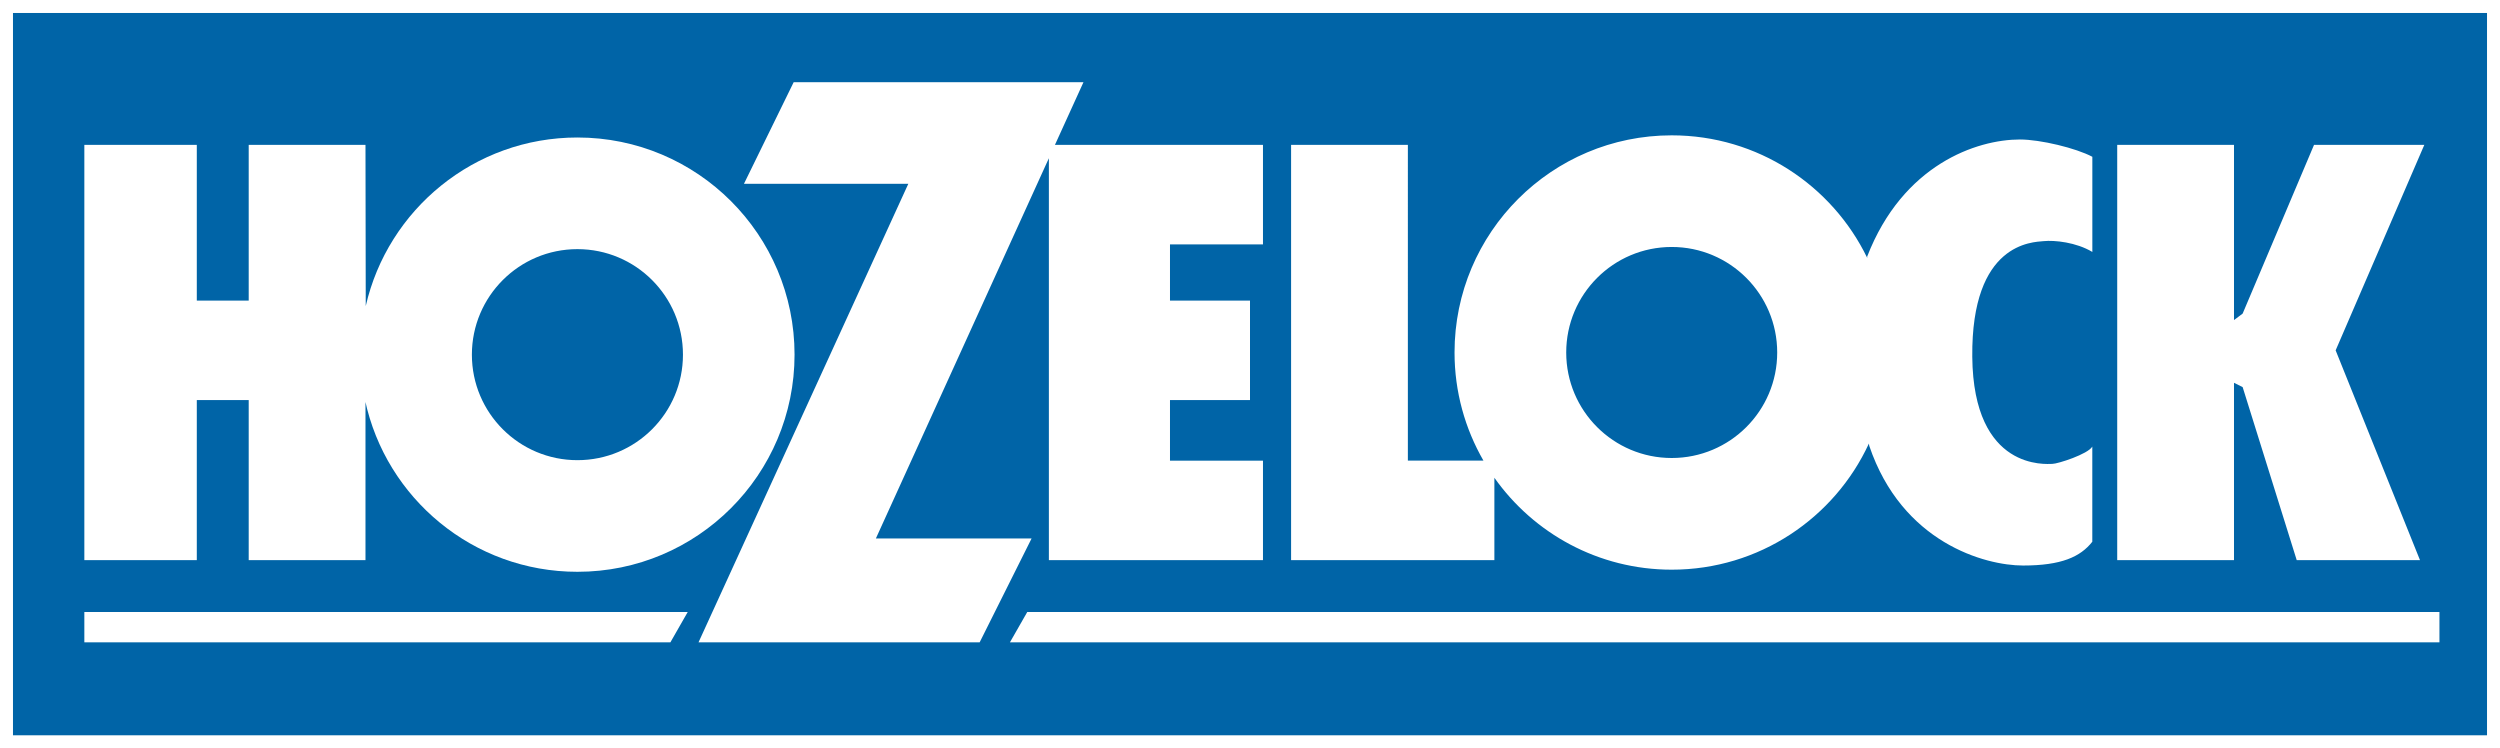
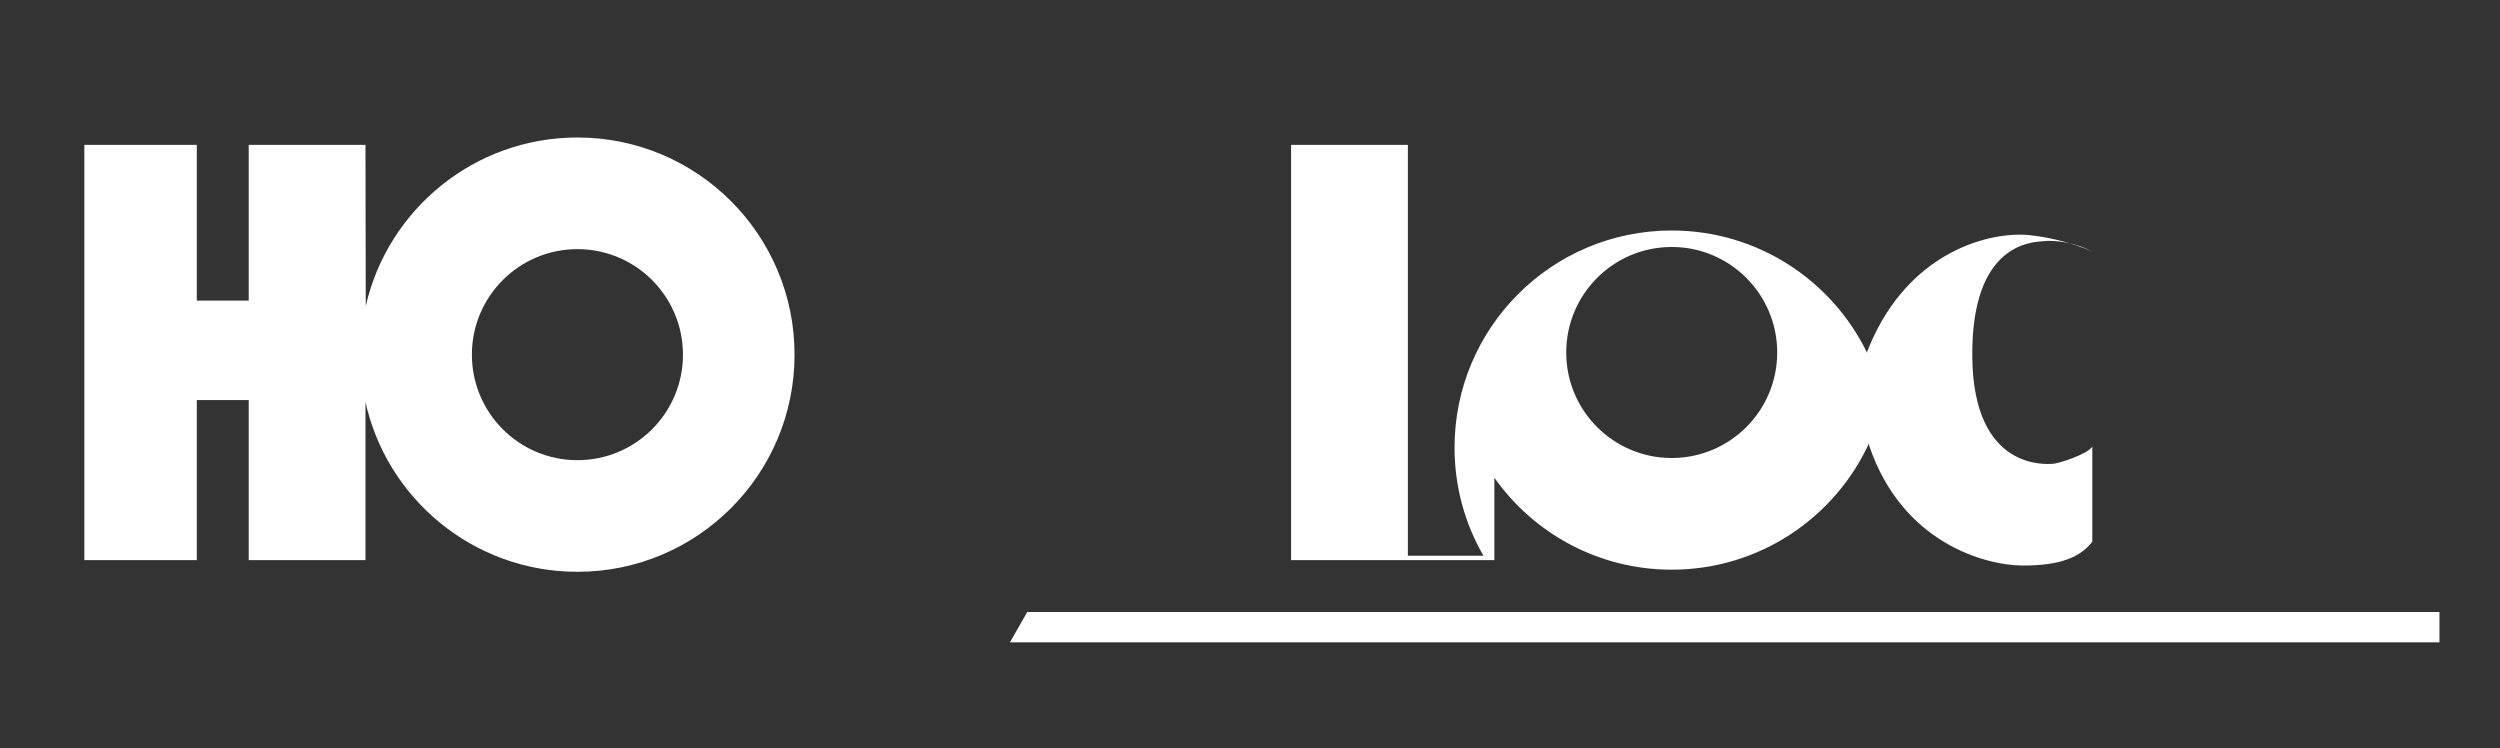
<svg xmlns="http://www.w3.org/2000/svg" id="Layer_1" data-name="Layer 1" viewBox="0 0 578 173">
  <rect x="0" y="0" width="578" height="173" fill="#333333" stroke="none" />
  <defs>
    <style>
      .cls-1 {
        fill: #fff;
        stroke-width: 0px;
      }

      .cls-2 {
        fill: #0064a7;
        stroke: #fff;
        stroke-width: 3px;
      }
    </style>
  </defs>
-   <rect class="cls-2" x="1.5" y="1.5" width="575" height="170" />
  <path class="cls-1" d="M109.1,82c0-13.47,10.92-24.4,24.4-24.4s24.4,10.92,24.4,24.4-10.92,24.39-24.4,24.39-24.4-10.92-24.4-24.39ZM19.5,33.5v96h26v-37h12v37h27v-37l-.1.02c4.84,22.68,24.98,39.68,49.1,39.68,27.73,0,50.2-22.48,50.2-50.21s-22.48-50.2-50.2-50.2c-23.86,0-43.84,16.65-48.94,38.97l-.06-37.26h-27v36h-12v-36h-26Z" />
-   <polygon class="cls-1" points="19.5 141.5 19.5 148.5 155 148.5 159 141.5 19.5 141.5" />
-   <polygon class="cls-1" points="292 56.5 292 33.5 243.9 33.5 250.5 19 183.5 19 172 42.5 210 42.5 161.5 148.5 226.5 148.5 238.5 124.5 202.5 124.5 242.5 36.58 242.5 129.5 292 129.5 292 106.5 270.5 106.5 270.5 92.5 289 92.5 289 69.5 270.5 69.5 270.5 56.5 292 56.5" />
  <polygon class="cls-1" points="233.5 148.5 564 148.5 564 141.5 237.5 141.5 233.5 148.5" />
-   <polygon class="cls-1" points="489.5 129.5 489.5 33.5 516.5 33.5 516.5 74 518.5 72.5 535 33.5 560.5 33.5 540 81 559.5 129.5 531 129.5 518.5 89.5 516.5 88.5 516.5 129.5 489.5 129.5" />
-   <path class="cls-1" d="M472.5,55.75c2.5-.25,7.5.25,11.25,2.5v-22c-3.75-2-12-4-16.75-4-10,0-27.06,5.81-35.31,27.06l.02.33c-8.12-16.78-25.32-28.35-45.21-28.35-27.73,0-50.21,22.48-50.21,50.2,0,9.11,2.44,17.64,6.68,25h-17.47V33.5h-27v96h47v-19.04c9.09,12.85,24.06,21.25,41,21.25,20.21,0,37.64-11.95,45.59-29.16l.08.52c7.57,22.39,26.74,27.68,35.57,27.68s13.25-2,16-5.5v-22c-1,1.75-8,4-9.25,4s-18.25,1.75-18.5-24.75,14-26.5,16.5-26.75ZM386.5,105.89c-13.47,0-24.39-10.92-24.39-24.39s10.92-24.4,24.39-24.4,24.39,10.92,24.39,24.4-10.92,24.39-24.39,24.39Z" />
+   <path class="cls-1" d="M472.5,55.75c2.5-.25,7.5.25,11.25,2.5c-3.75-2-12-4-16.75-4-10,0-27.06,5.81-35.31,27.06l.02.33c-8.12-16.78-25.32-28.35-45.21-28.35-27.73,0-50.21,22.48-50.21,50.2,0,9.11,2.44,17.64,6.68,25h-17.47V33.5h-27v96h47v-19.04c9.09,12.85,24.06,21.25,41,21.25,20.21,0,37.64-11.95,45.59-29.16l.08.52c7.57,22.39,26.74,27.68,35.57,27.68s13.25-2,16-5.5v-22c-1,1.75-8,4-9.25,4s-18.25,1.75-18.5-24.75,14-26.5,16.5-26.75ZM386.5,105.89c-13.47,0-24.39-10.92-24.39-24.39s10.92-24.4,24.39-24.4,24.39,10.92,24.39,24.4-10.92,24.39-24.39,24.39Z" />
</svg>